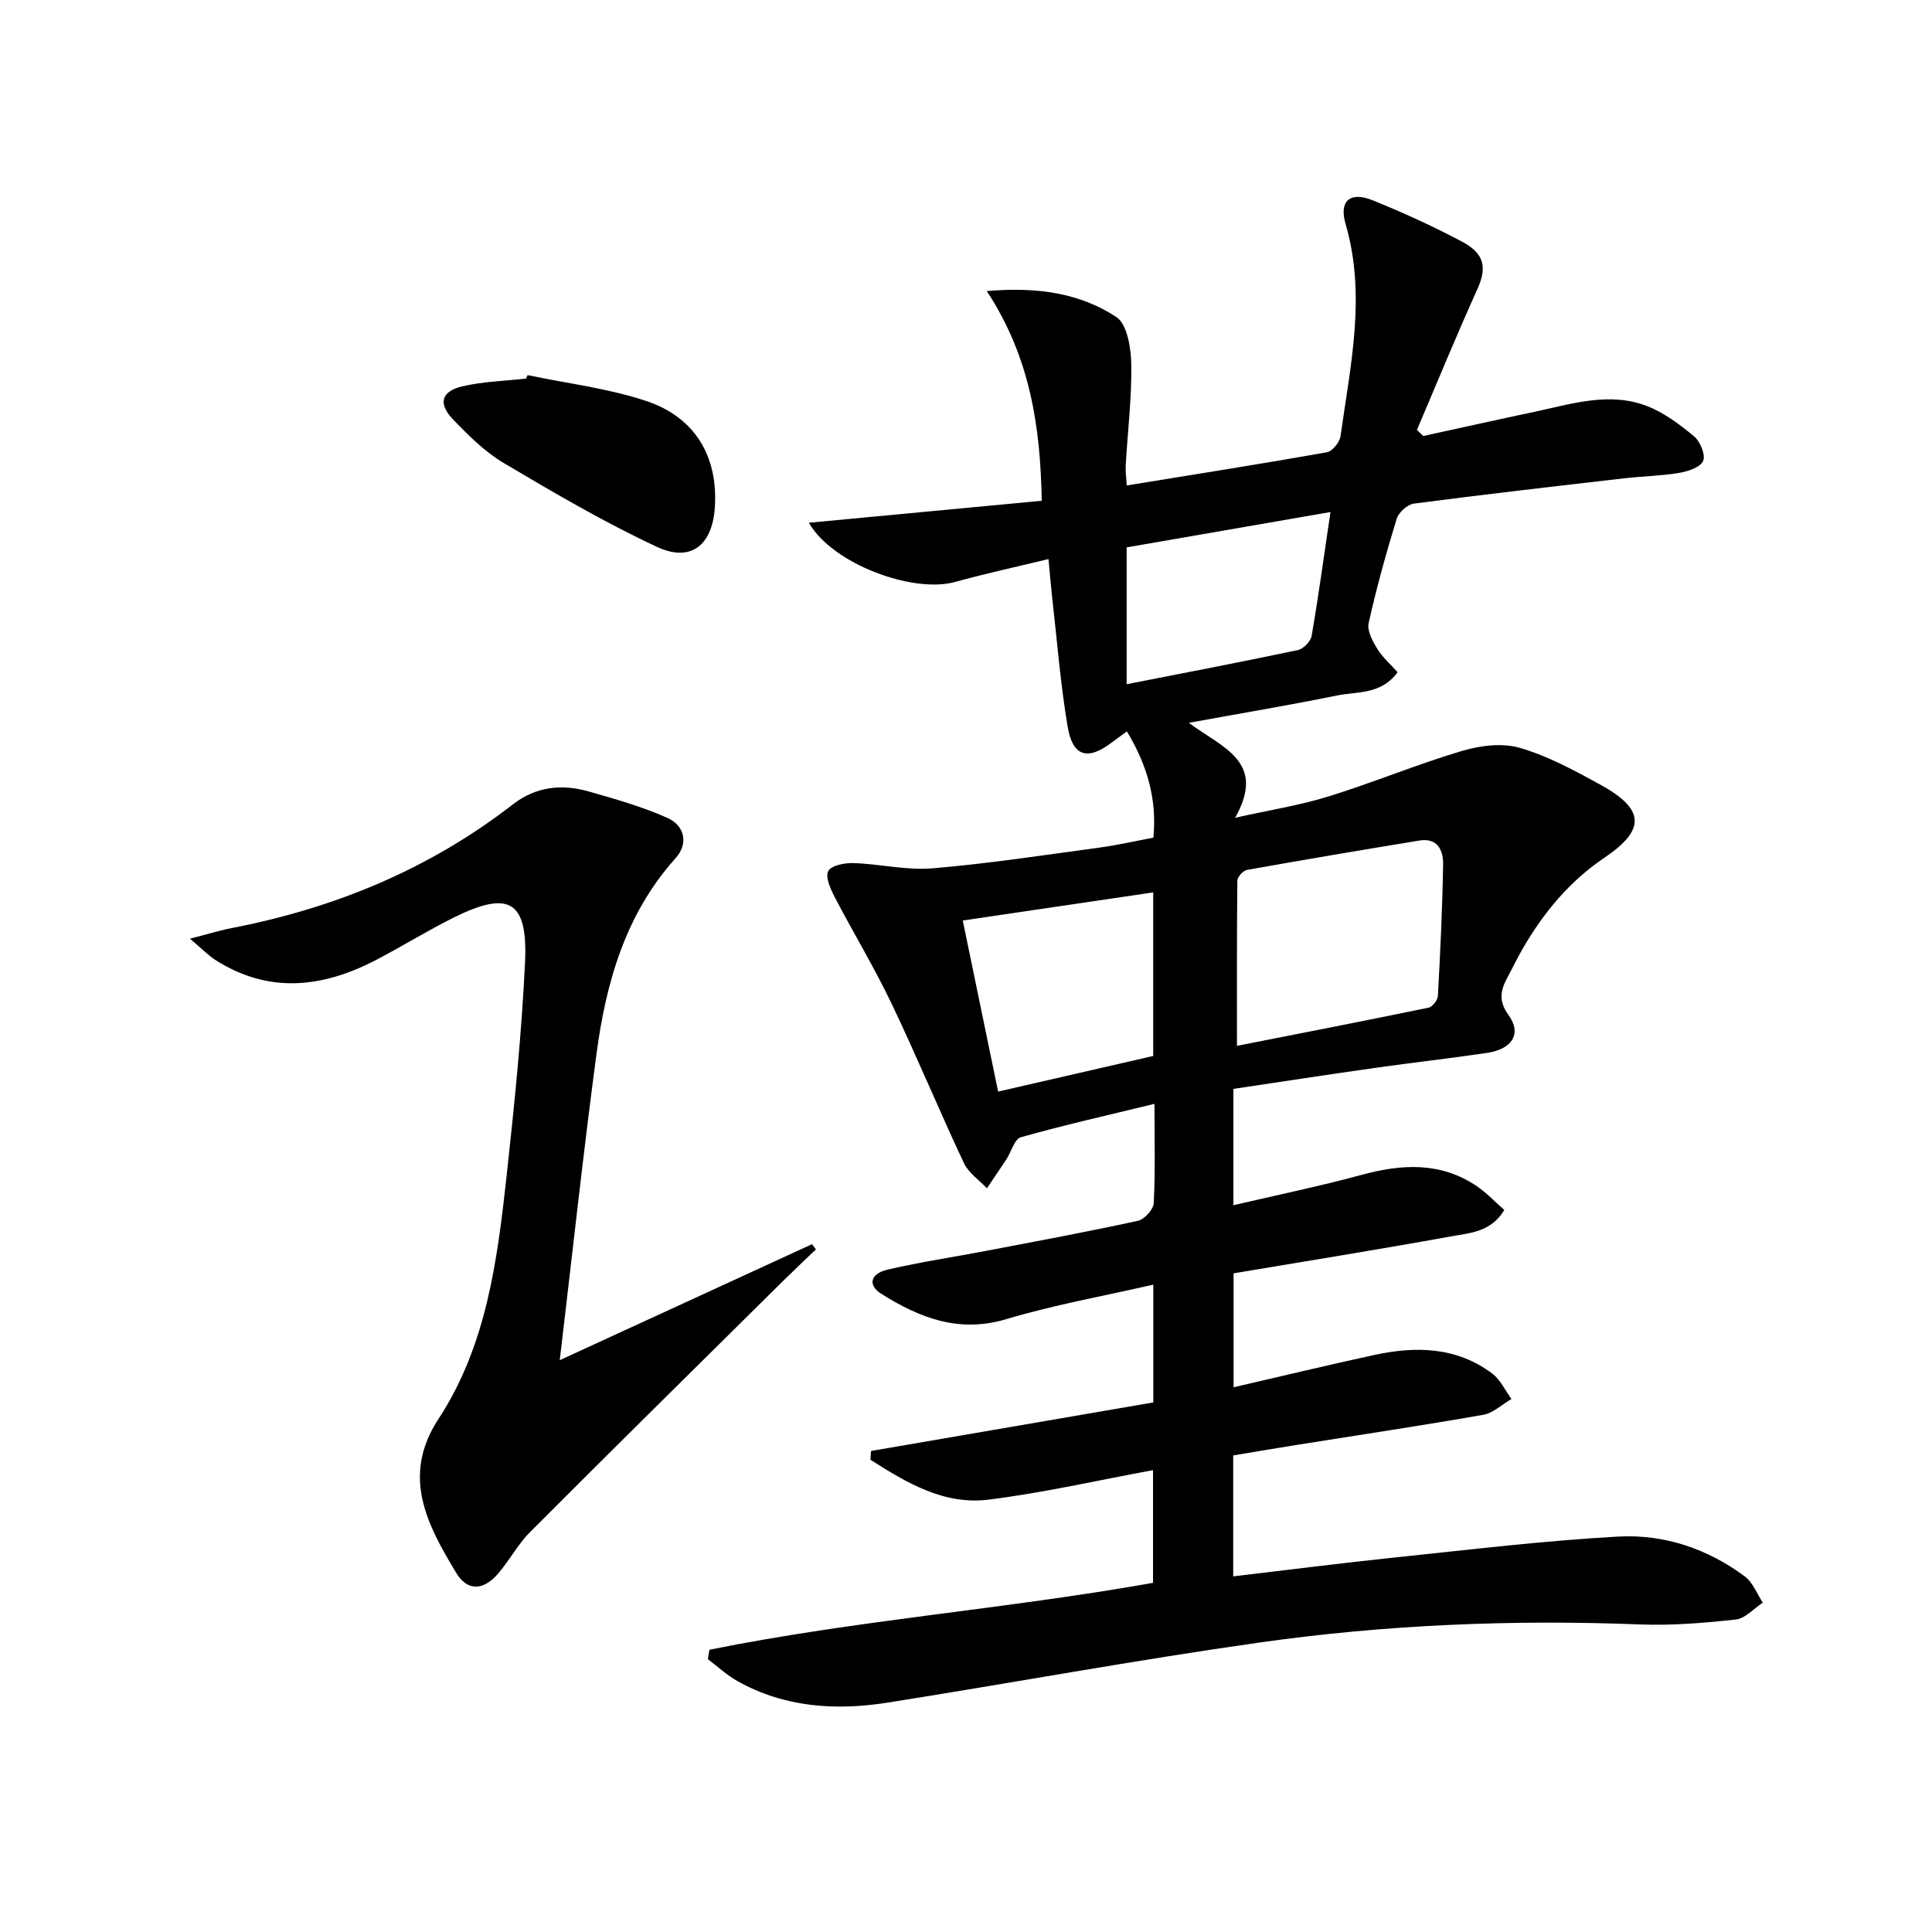
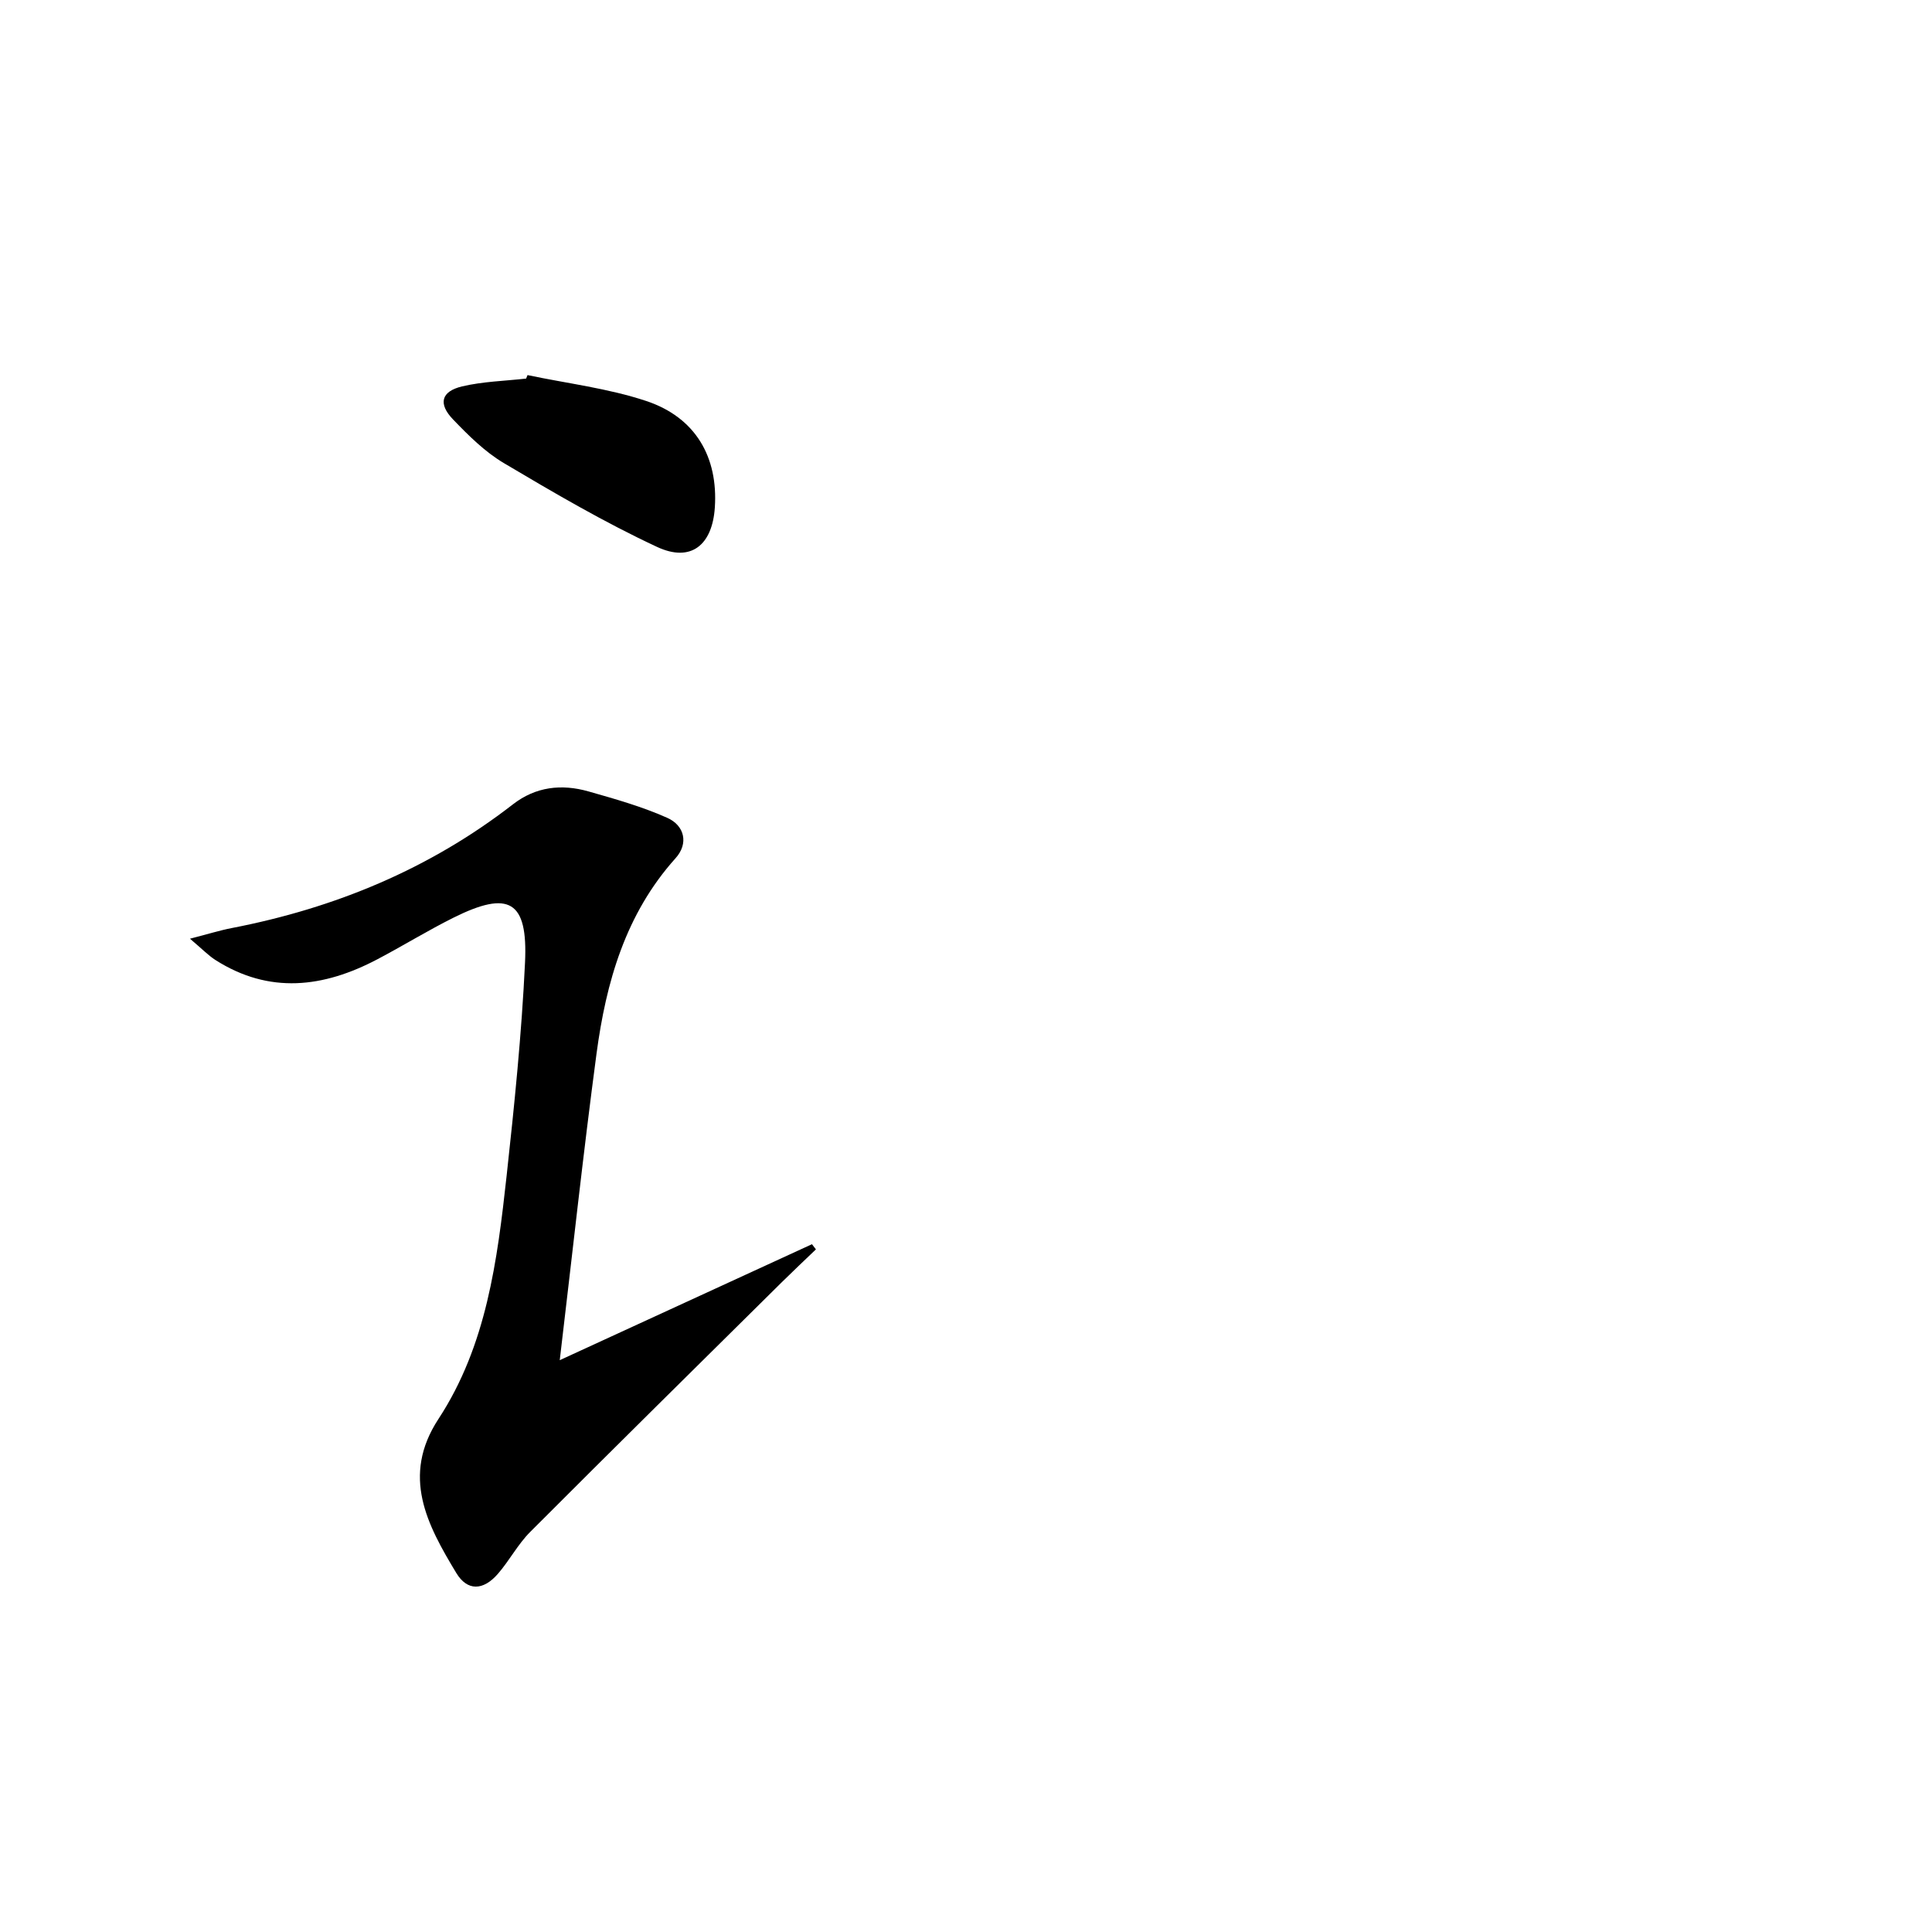
<svg xmlns="http://www.w3.org/2000/svg" enable-background="new 0 0 400 400" viewBox="0 0 400 400">
-   <path d="m146.89 341.56c30.26-6.11 61.16-8.39 91.83-13.85 0-7.72 0-15.47 0-23.33-11.48 2.11-22.67 4.68-34.01 6.1-9.3 1.17-17.05-3.52-24.49-8.25.04-.61.07-1.21.11-1.82 19.44-3.34 38.88-6.69 58.45-10.05 0-8.19 0-15.8 0-24.39-10.32 2.37-20.54 4.18-30.42 7.14-9.85 2.95-17.99-.27-25.9-5.24-2.85-1.79-2.29-4.18 1.34-5.02 6.77-1.57 13.67-2.59 20.51-3.9 10.44-1.99 20.89-3.93 31.27-6.19 1.35-.29 3.22-2.34 3.29-3.65.34-6.63.15-13.29.15-20.57-9.52 2.32-18.65 4.37-27.65 6.91-1.34.38-2 3.04-3.03 4.61-1.31 2-2.67 3.97-4.01 5.96-1.62-1.72-3.8-3.18-4.76-5.21-5.16-10.98-9.8-22.2-15.04-33.15-3.58-7.48-7.9-14.6-11.73-21.96-.86-1.66-1.97-4.14-1.32-5.35.63-1.18 3.41-1.72 5.21-1.66 5.47.18 10.98 1.54 16.36 1.09 11.56-.97 23.05-2.74 34.55-4.29 3.6-.48 7.16-1.3 11.19-2.06.78-7.86-1.23-14.96-5.48-22-1.19.87-2.21 1.6-3.22 2.36-4.91 3.71-8.01 2.84-9.05-3.35-1.48-8.82-2.18-17.76-3.19-26.66-.27-2.41-.47-4.83-.77-8.03-6.89 1.67-13.16 3.02-19.34 4.74-8.67 2.41-25.37-3.68-30.27-12.26 16.25-1.53 31.94-3.01 48.21-4.55-.27-15.24-2.35-29.68-11.38-43.42 10.69-.92 19.36.5 26.81 5.36 2.25 1.47 3.05 6.4 3.11 9.77.11 6.96-.75 13.94-1.15 20.91-.07 1.3.12 2.61.2 4.21 14-2.28 27.75-4.44 41.45-6.87 1.13-.2 2.64-2.08 2.82-3.33 2.04-14.6 5.36-29.17 1.04-43.97-1.38-4.73.93-6.76 5.6-4.88 6.3 2.55 12.52 5.39 18.52 8.57 4.78 2.54 5.15 5.47 3.14 9.91-4.35 9.61-8.34 19.37-12.48 29.07.44.42.88.84 1.31 1.26 7.71-1.68 15.41-3.4 23.13-5.03 7.61-1.62 15.31-4.13 23.01-1.24 3.61 1.35 6.91 3.84 9.92 6.33 1.28 1.06 2.43 3.85 1.89 5.1-.57 1.32-3.15 2.17-4.98 2.48-3.76.63-7.61.68-11.4 1.12-14.52 1.68-29.04 3.34-43.53 5.24-1.33.17-3.13 1.82-3.54 3.14-2.19 7.13-4.19 14.33-5.81 21.61-.35 1.59.84 3.76 1.82 5.35 1.09 1.77 2.74 3.19 4.18 4.8-3.39 4.67-8.31 3.97-12.51 4.82-9.84 2-19.75 3.66-30.71 5.66 6.86 5.15 16.18 7.97 9.58 19.66 7.32-1.63 13.47-2.59 19.35-4.42 9.29-2.88 18.31-6.65 27.62-9.42 3.77-1.12 8.34-1.7 11.99-.63 5.82 1.69 11.33 4.69 16.69 7.64 9.17 5.05 9.42 9.28.81 15.1-7.24 4.89-12.55 11.32-16.87 18.74-1.09 1.87-2.01 3.83-3.05 5.73-1.47 2.7-2.21 4.98.05 8.08 2.81 3.86.81 7.08-4.43 7.86-7.72 1.15-15.49 2.01-23.22 3.11-9.68 1.37-19.34 2.86-29.3 4.34v24.09c9-2.11 17.83-3.92 26.52-6.28 8.38-2.28 16.42-2.73 23.93 2.37 2 1.36 3.69 3.19 5.64 4.89-2.73 4.59-7.17 4.77-11.03 5.47-14.85 2.7-29.76 5.08-45.02 7.65v23.59c9.87-2.27 19.51-4.61 29.2-6.7 8.56-1.85 16.96-1.67 24.33 3.84 1.7 1.27 2.69 3.5 4 5.29-1.94 1.12-3.77 2.9-5.84 3.27-12.75 2.24-25.56 4.15-38.35 6.19-4.4.7-8.8 1.45-13.42 2.22v25.04c11.33-1.33 22.48-2.77 33.66-3.93 15.36-1.6 30.71-3.47 46.12-4.31 9.44-.51 18.44 2.51 26.15 8.26 1.66 1.24 2.5 3.58 3.72 5.42-1.85 1.21-3.61 3.27-5.57 3.49-6.59.72-13.27 1.28-19.88 1.02-26.35-1.03-52.62.05-78.69 3.74-25.79 3.65-51.41 8.4-77.14 12.46-10.71 1.69-21.27.98-31-4.46-2.2-1.23-4.09-3.01-6.12-4.53.07-.68.19-1.32.32-1.97zm109.21-125.03c12.77-2.51 26.23-5.13 39.66-7.9.81-.17 1.89-1.56 1.94-2.44.5-9.12.94-18.24 1.08-27.37.04-2.8-1.22-5.4-4.87-4.8-11.92 1.95-23.84 3.96-35.73 6.09-.8.14-1.99 1.44-2 2.22-.12 11.43-.08 22.87-.08 34.2zm-49.45 9.47c11.19-2.57 21.64-4.96 32.11-7.37 0-11.33 0-22.27 0-33.87-13.19 1.95-26.06 3.85-39.43 5.82 2.47 11.95 4.84 23.43 7.32 35.42zm68.81-119.99c-14.71 2.55-28.39 4.92-42.2 7.32v28.33c12.08-2.37 23.79-4.61 35.45-7.07 1.14-.24 2.65-1.79 2.85-2.93 1.42-8.27 2.56-16.61 3.9-25.65z" />
  <path d="m115.89 281.61c18.28-8.4 35.25-16.21 52.22-24.01.27.36.55.72.82 1.07-2.38 2.28-4.78 4.54-7.13 6.86-17.37 17.19-34.77 34.35-52.03 51.64-2.56 2.56-4.3 5.93-6.69 8.68-3.03 3.49-6.32 3.61-8.61-.18-6.02-9.97-11.45-20.05-3.69-31.89 9.97-15.23 12.18-32.82 14.11-50.34 1.61-14.68 3.11-29.41 3.81-44.15.61-12.83-3.31-15.03-14.84-9.28-5.35 2.67-10.46 5.83-15.75 8.61-11.13 5.86-22.34 7.26-33.52.13-1.45-.93-2.67-2.21-5.26-4.4 3.82-.98 6.22-1.74 8.67-2.21 21.35-4.13 40.95-12.23 58.21-25.62 4.72-3.66 10.06-4.24 15.58-2.68 5.53 1.57 11.12 3.15 16.35 5.48 3.6 1.6 4.47 5.31 1.73 8.36-10.38 11.56-14.39 25.68-16.37 40.49-2.76 20.71-5 41.48-7.61 63.44z" />
  <path d="m109.22 77.66c8.21 1.73 16.67 2.73 24.58 5.36 10.21 3.4 14.89 11.62 14.2 22.04-.52 7.81-4.95 11.44-11.97 8.17-10.9-5.08-21.35-11.2-31.71-17.35-3.93-2.33-7.33-5.72-10.53-9.05-3.12-3.25-2.45-5.8 1.88-6.83 4.31-1.02 8.83-1.12 13.26-1.62.09-.24.19-.48.29-.72z" />
</svg>